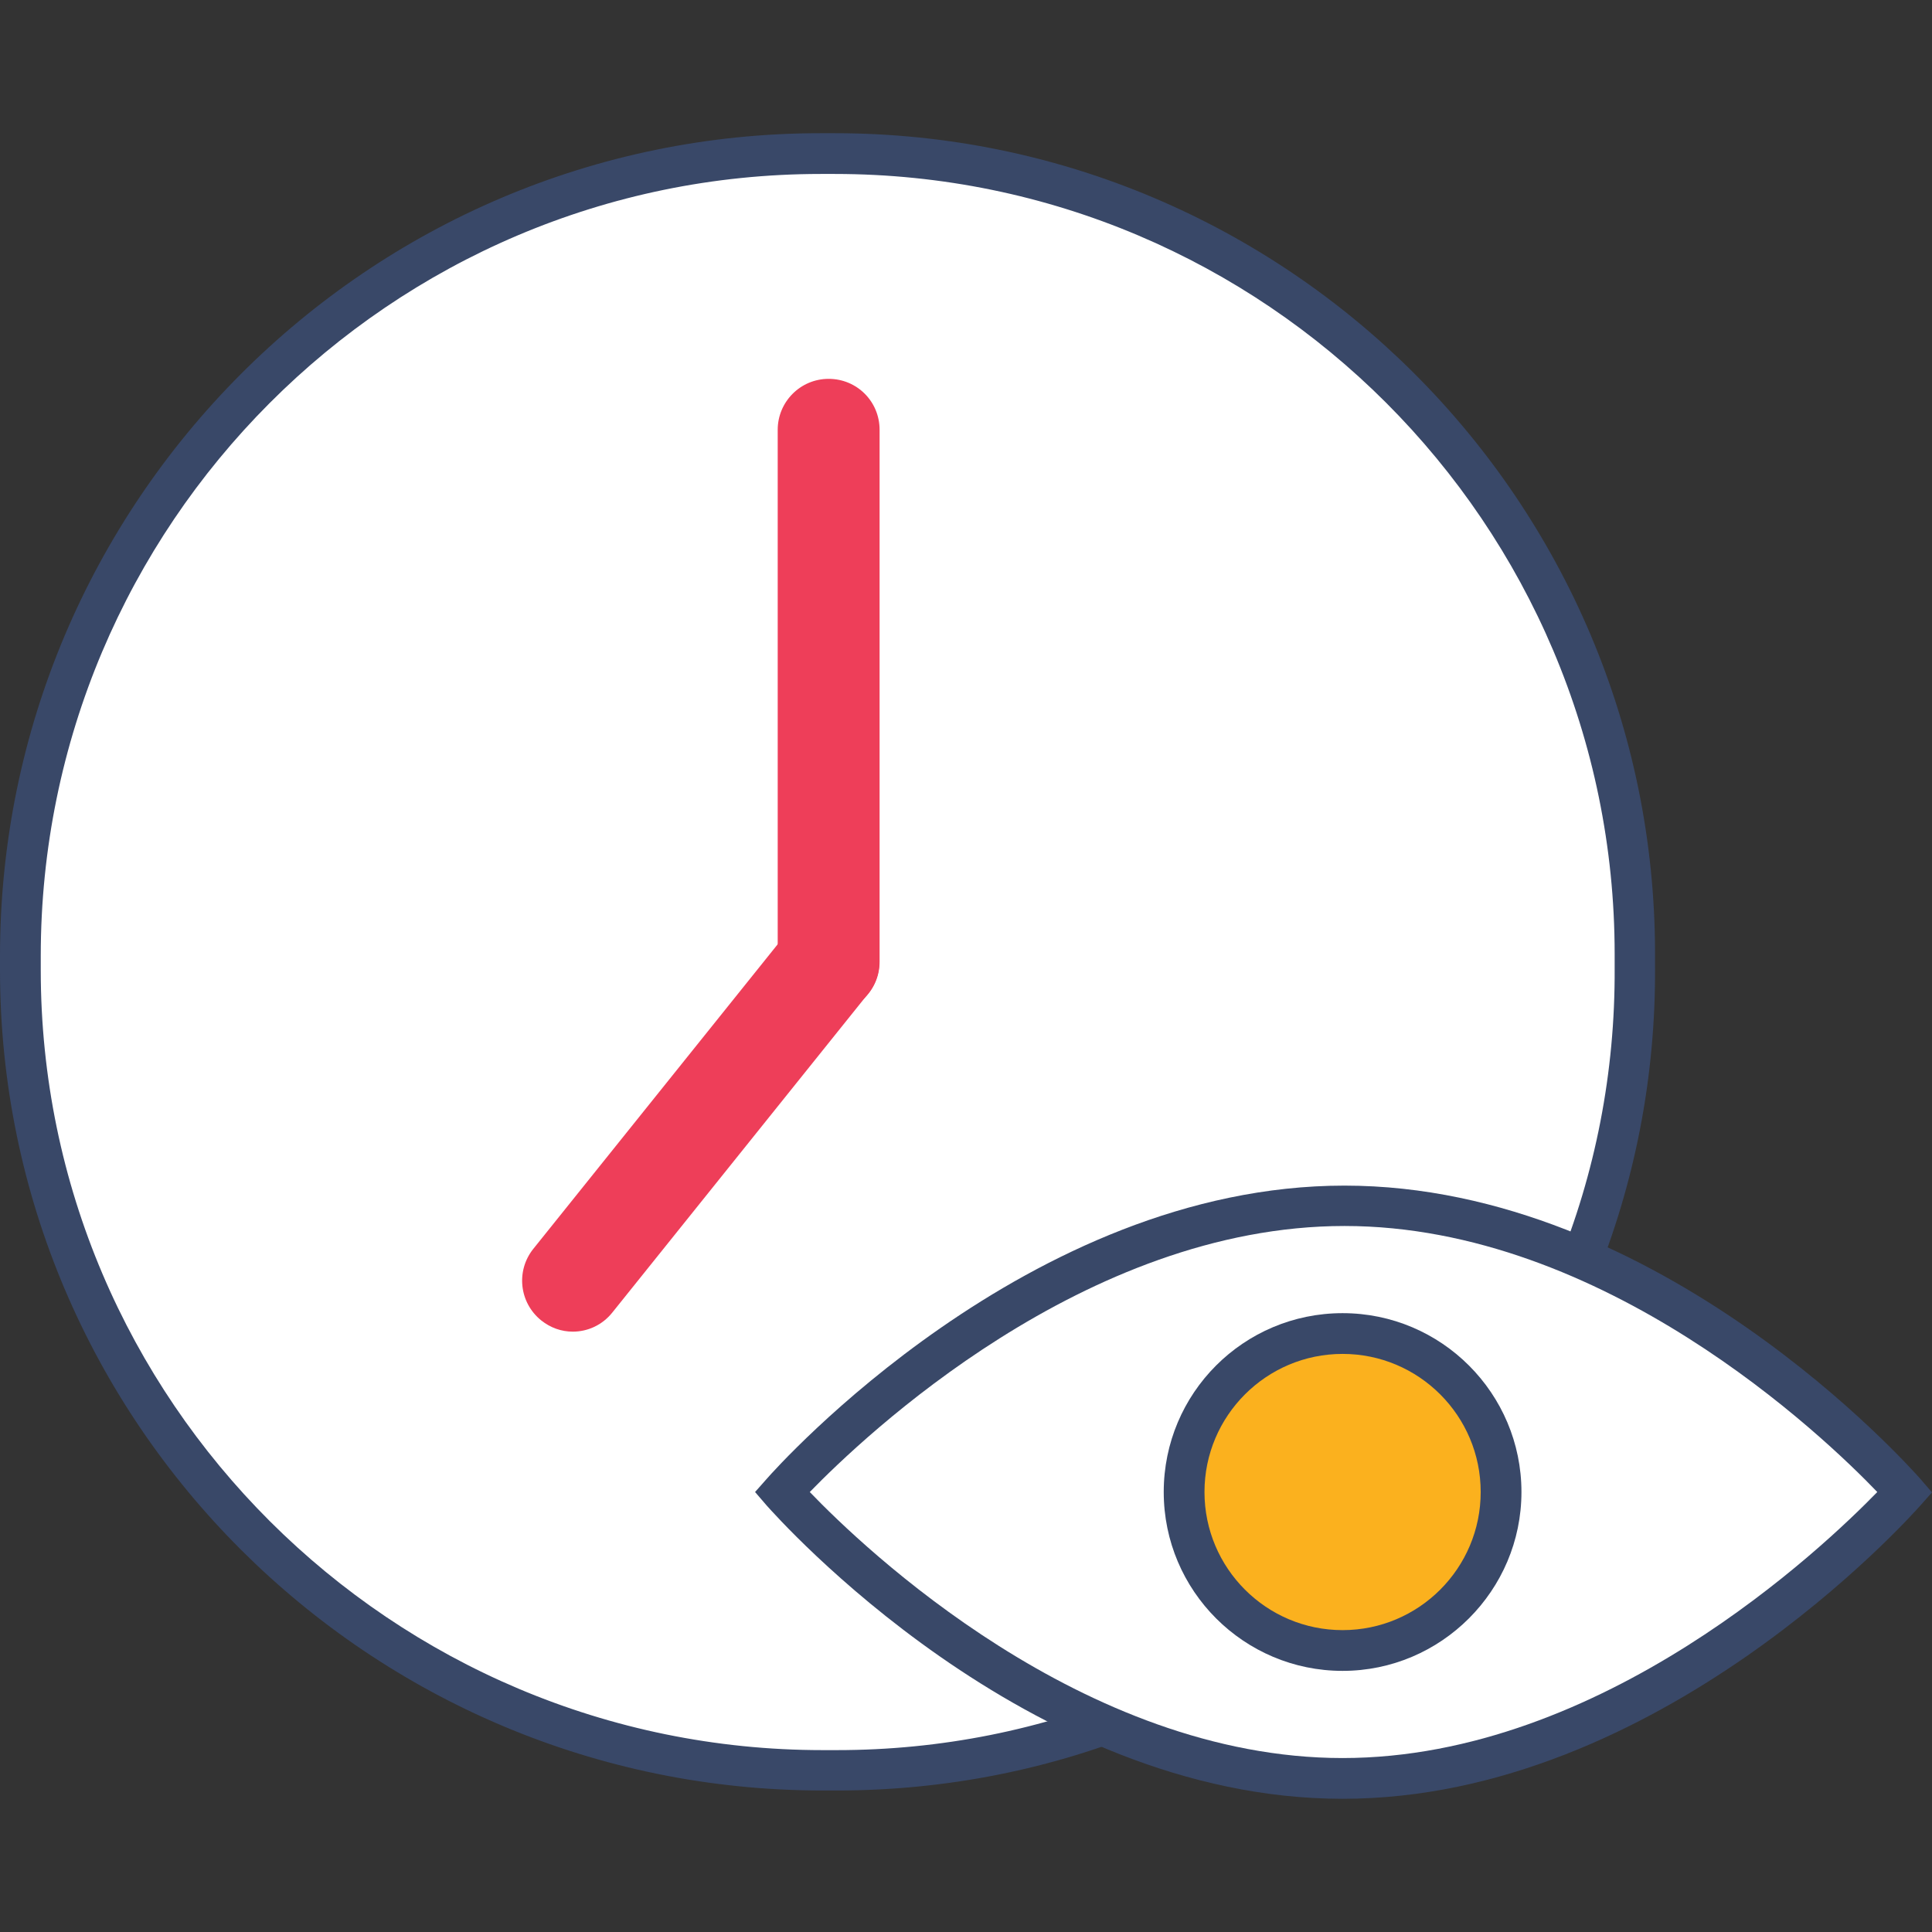
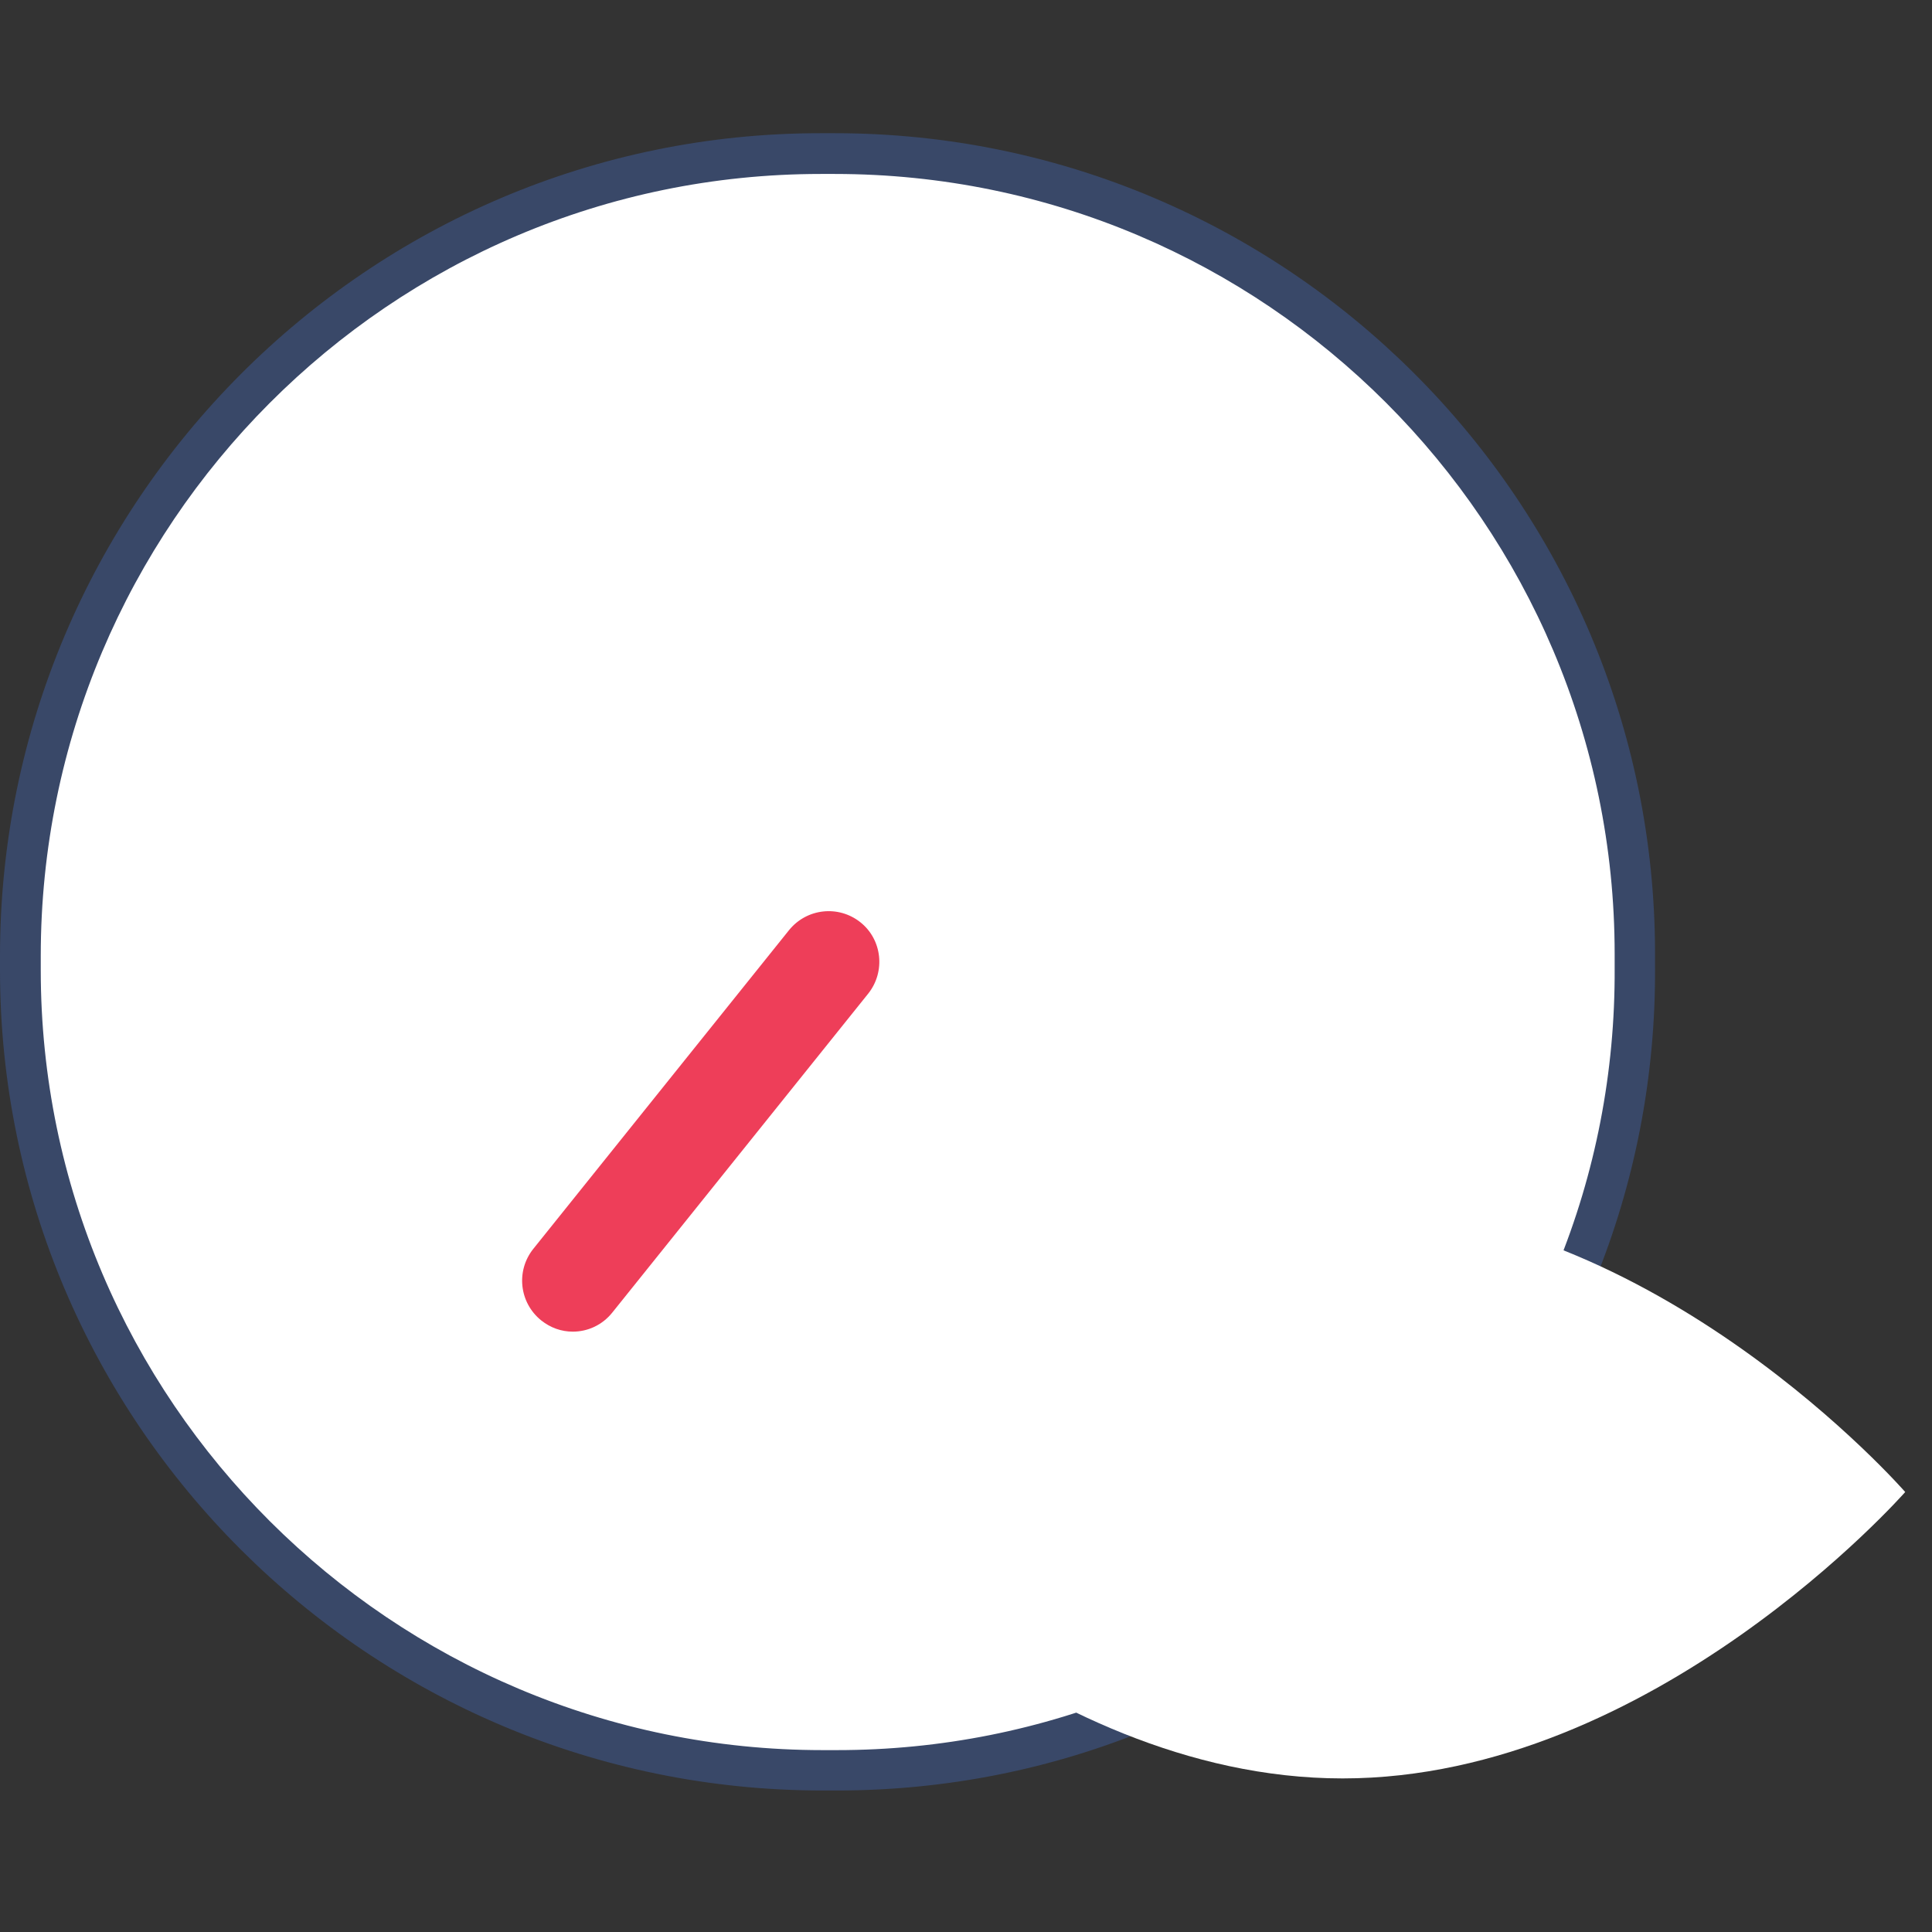
<svg xmlns="http://www.w3.org/2000/svg" version="1.1" id="Capa_1" x="0px" y="0px" viewBox="0 0 512 512" style="enable-background:new 0 0 512 512;" xml:space="preserve">
  <rect x="0" y="0" width="512" height="512" fill="#333333" stroke="none" />
  <g>
    <g>
      <path style="fill:#FFFFFF;" d="M221.8,469.1H218c-117.3,0-212.6-95.3-212.6-212.1v-3.8C5.4,136,100.7,40.7,217.5,40.7h3.8    c117.3,0,212.1,95.3,212.1,212.1v3.8C433.8,373.9,338.6,469.1,221.8,469.1z" />
      <path style="fill:#394868;" d="M221.8,474.5H218C97.8,474.5,0,377,0,257.1v-3.8c0-120.2,97.5-218,217.4-218h3.8    c119.9,0,217.4,97.5,217.4,217.4v3.8c0.3,58.1-22.2,112.8-63.2,154C334.4,451.8,279.8,474.5,221.8,474.5z M217.5,46.1    c-114,0-206.7,93-206.7,207.2v3.8c0,114,93,206.7,207.2,206.7h3.8c55.1,0,107-21.6,146-60.8c39-39.2,60.4-91.2,60.1-146.4v-3.8    c0-114-92.7-206.7-206.7-206.7H217.5z" />
    </g>
    <g>
-       <path style="fill:#EE3E59;" d="M219.6,268.4c-7.4,0-13.5-6-13.5-13.5v-141c0-7.4,6-13.5,13.5-13.5s13.5,6,13.5,13.5v141    C233.1,262.4,227,268.4,219.6,268.4z" />
-     </g>
+       </g>
    <g>
      <path style="fill:#EE3E59;" d="M151.8,352.9c-3,0-5.9-1-8.4-3c-5.8-4.7-6.7-13.1-2.1-18.9l67.8-84.5c4.7-5.8,13.1-6.7,18.9-2.1    s6.7,13.1,2.1,18.9l-67.8,84.5C159.6,351.2,155.7,352.9,151.8,352.9z" />
    </g>
    <g>
      <path style="fill:#FFFFFF;" d="M504.9,395.4c0,0-66.7,75.9-149.1,75.9s-148.5-75.9-148.5-75.9s66.7-75.9,149.1-75.9    S504.9,395.4,504.9,395.4z" />
-       <path style="fill:#394868;" d="M355.8,476.7c-83.8,0-149.8-74.6-152.6-77.7l-3.1-3.6l3.1-3.5c2.8-3.2,69.3-77.7,153.1-77.7    c83.8,0,149.8,74.6,152.6,77.7l3.1,3.6l-3.1,3.5C506.1,402.1,439.6,476.7,355.8,476.7z M214.6,395.4    c14.2,14.8,72.4,70.5,141.2,70.5c68.9,0,127.4-55.8,141.7-70.5c-14.2-14.8-72.4-70.5-141.2-70.5    C287.4,324.9,228.9,380.7,214.6,395.4z" />
    </g>
    <g>
-       <circle style="fill:#FBB11E;" cx="355.8" cy="395.4" r="42" />
-       <path style="fill:#394868;" d="M355.8,442.8c-26.1,0-47.4-21.2-47.4-47.4s21.2-47.4,47.4-47.4s47.4,21.3,47.4,47.4    S381.9,442.8,355.8,442.8z M355.8,358.8c-20.2,0-36.6,16.4-36.6,36.6c0,20.2,16.4,36.6,36.6,36.6c20.2,0,36.6-16.4,36.6-36.6    C392.4,375.2,376,358.8,355.8,358.8z" />
-     </g>
+       </g>
  </g>
</svg>